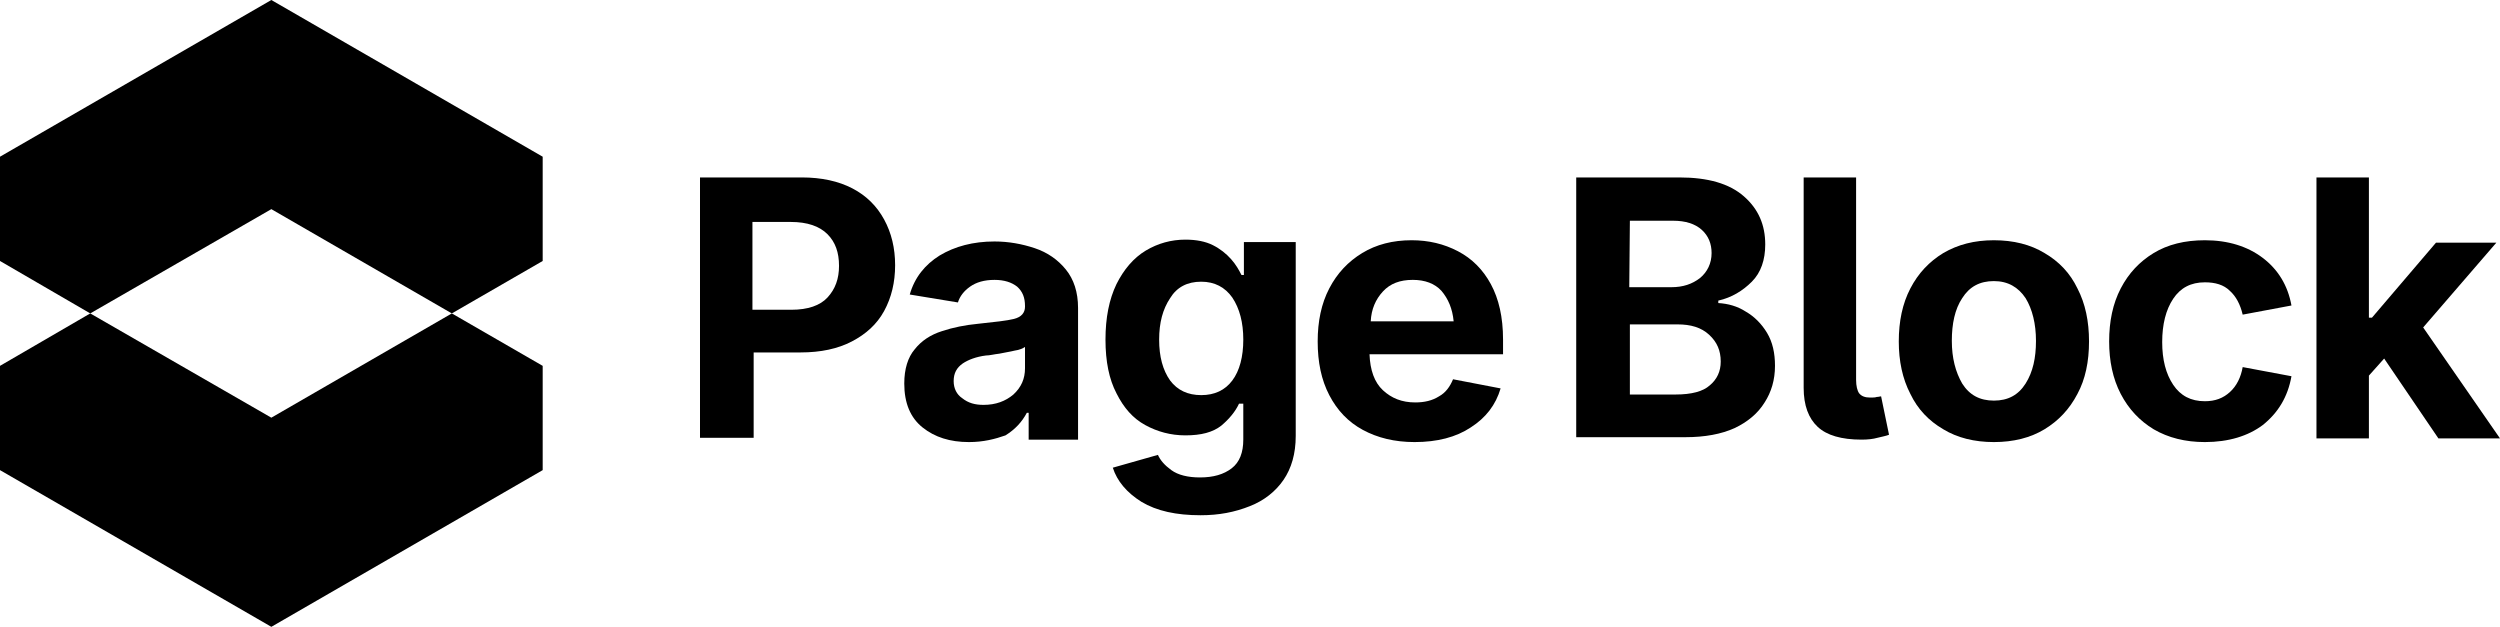
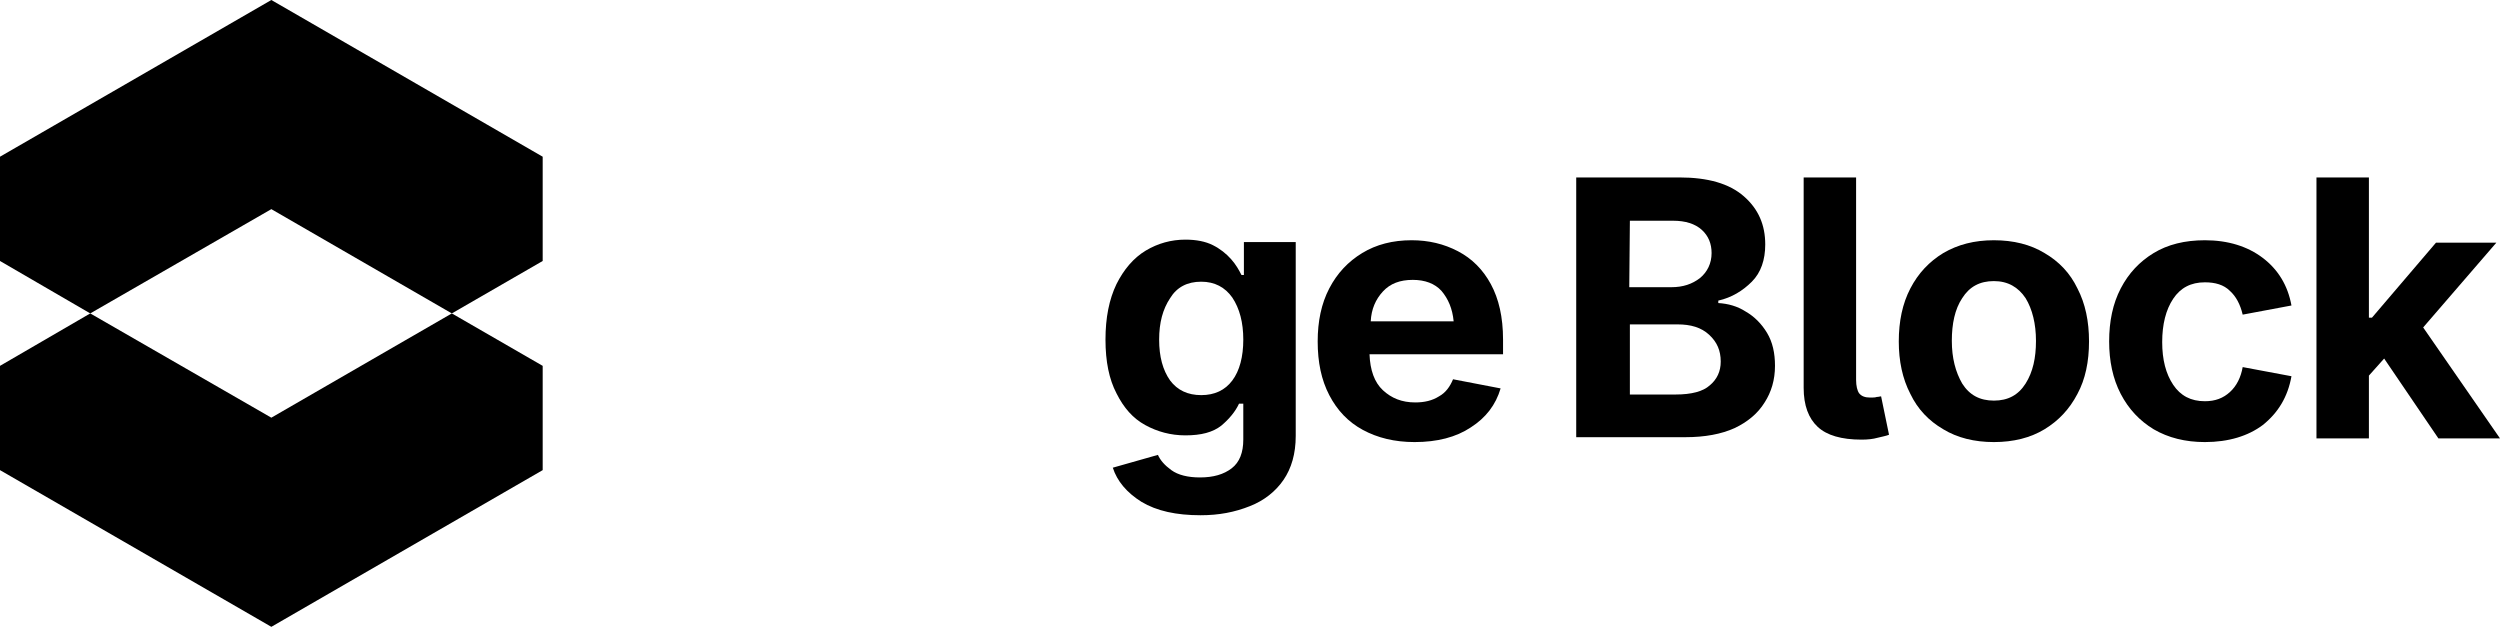
<svg xmlns="http://www.w3.org/2000/svg" version="1.1" id="Layer_1" x="0px" y="0px" viewBox="0 0 410 102.8" style="enable-background:new 0 0 410 102.8;" xml:space="preserve">
  <g>
    <g>
      <polygon points="89,25.7 89,42.8 74.1,51.4 44.5,34.3 14.8,51.4 14.8,51.4 0,42.8 0,25.7 44.5,0   " />
      <polygon points="89,60 89,77.1 44.5,102.8 0,77.1 0,60 14.8,51.4 14.8,51.4 44.5,68.5 74.1,51.4   " />
    </g>
    <g>
-       <path d="M114.8,71.8V29.1h16.7c3.2,0,6,0.6,8.3,1.8c2.3,1.2,4,2.9,5.2,5.1c1.2,2.2,1.8,4.7,1.8,7.5s-0.6,5.3-1.8,7.5s-3,3.8-5.3,5    s-5.1,1.8-8.4,1.8h-7.7v14C123.6,71.8,114.8,71.8,114.8,71.8z M123.5,50.8h6.3c2.7,0,4.7-0.7,5.9-2c1.3-1.4,1.9-3.1,1.9-5.2    c0-2.2-0.6-3.9-1.9-5.2c-1.3-1.3-3.3-2-6-2h-6.3v14.4H123.5z" />
-       <path d="M158.9,72.5c-3.1,0-5.6-0.8-7.6-2.4s-3-4-3-7.2c0-2.4,0.6-4.3,1.7-5.6c1.1-1.4,2.6-2.4,4.5-3c1.8-0.6,3.8-1,5.9-1.2    c2.8-0.3,4.7-0.5,5.9-0.8s1.8-1,1.8-2v-0.1c0-1.4-0.4-2.4-1.3-3.2c-0.9-0.7-2.1-1.1-3.7-1.1c-1.7,0-3,0.4-4,1.1    c-1,0.7-1.7,1.6-2,2.6l-7.9-1.3c0.8-2.8,2.5-4.9,4.9-6.4c2.5-1.5,5.5-2.3,9-2.3c2.3,0,4.5,0.4,6.6,1.1c2.1,0.7,3.8,1.9,5.1,3.5    s2,3.7,2,6.3v21.6h-8.1v-4.4h-0.3c-0.8,1.5-1.9,2.7-3.5,3.7C163.2,72,161.3,72.5,158.9,72.5z M161.3,66.4c2,0,3.6-0.6,4.9-1.7    c1.3-1.2,1.9-2.6,1.9-4.3v-3.5c-0.3,0.2-0.9,0.5-1.7,0.6c-0.8,0.2-1.6,0.3-2.5,0.5c-0.9,0.1-1.6,0.3-2.2,0.3    c-1.6,0.2-2.9,0.7-3.8,1.3c-1,0.7-1.5,1.6-1.5,2.9c0,1.2,0.5,2.2,1.4,2.8C158.8,66.1,159.9,66.4,161.3,66.4z" />
      <path d="M196.9,84.5c-4,0-7.2-0.7-9.7-2.2c-2.4-1.5-4-3.4-4.7-5.6l7.4-2.1c0.4,0.9,1.1,1.7,2.2,2.5c1.1,0.8,2.7,1.2,4.7,1.2    c2.2,0,3.9-0.5,5.2-1.5s1.9-2.6,1.9-4.7v-5.9h-0.7c-0.6,1.3-1.6,2.5-2.9,3.6c-1.4,1.1-3.3,1.6-5.9,1.6c-2.4,0-4.6-0.6-6.6-1.7    s-3.5-2.8-4.7-5.2c-1.2-2.3-1.8-5.2-1.8-8.8s0.6-6.6,1.8-9.1c1.2-2.4,2.8-4.3,4.8-5.5s4.2-1.8,6.5-1.8c1.8,0,3.3,0.3,4.5,0.9    c1.2,0.6,2.2,1.4,3,2.3c0.8,0.9,1.3,1.8,1.7,2.6h0.4v-5.4h8.5v31.8c0,2.9-0.7,5.3-2,7.2c-1.3,1.9-3.2,3.4-5.5,4.3    C202.5,84,199.9,84.5,196.9,84.5z M197,64.8c2.2,0,3.9-0.8,5.1-2.4c1.2-1.6,1.8-3.9,1.8-6.7s-0.6-5.1-1.8-6.9    c-1.2-1.7-2.9-2.6-5.1-2.6c-2.3,0-4,0.9-5.1,2.7c-1.2,1.8-1.8,4-1.8,6.8s0.6,5,1.8,6.7C193.1,64,194.8,64.8,197,64.8z" />
      <path d="M232,72.5c-3.3,0-6.1-0.7-8.5-2s-4.2-3.2-5.5-5.7s-1.9-5.4-1.9-8.8c0-3.3,0.6-6.2,1.9-8.7c1.3-2.5,3.1-4.4,5.4-5.8    c2.3-1.4,5-2.1,8.1-2.1c2.8,0,5.3,0.6,7.6,1.8s4.1,3,5.4,5.4s2,5.4,2,9.1v2.4h-21.9c0.1,2.6,0.8,4.6,2.2,5.9s3.1,2,5.3,2    c1.5,0,2.8-0.3,3.9-1c1.1-0.6,1.8-1.6,2.3-2.8l7.8,1.5c-0.8,2.7-2.4,4.8-4.9,6.4C238.8,71.7,235.7,72.5,232,72.5z M224.8,52.7    h13.6c-0.2-2.1-0.9-3.7-2-5c-1.1-1.2-2.7-1.8-4.7-1.8c-2.1,0-3.7,0.6-4.9,1.9C225.6,49.1,224.9,50.7,224.8,52.7z" />
      <path d="M258.5,71.9V29.1h16.9c4.7,0,8.2,1,10.6,3.1s3.5,4.7,3.5,7.9c0,2.5-0.7,4.6-2.2,6.1s-3.3,2.6-5.5,3.1v0.4    c1.6,0.1,3.1,0.5,4.5,1.4c1.4,0.8,2.6,2,3.5,3.5s1.3,3.3,1.3,5.4c0,2.3-0.6,4.3-1.7,6c-1.1,1.8-2.8,3.2-4.9,4.2    c-2.2,1-4.9,1.5-8.1,1.5h-17.9V71.9z M267.2,47.1h6.9c1.9,0,3.4-0.5,4.7-1.5c1.2-1,1.9-2.4,1.9-4.1c0-1.5-0.5-2.8-1.6-3.8    s-2.7-1.5-4.7-1.5h-7.1L267.2,47.1L267.2,47.1z M267.2,64.7h7.6c2.6,0,4.5-0.5,5.6-1.5c1.2-1,1.8-2.3,1.8-3.9    c0-1.8-0.6-3.2-1.9-4.4s-3-1.7-5.2-1.7h-7.8v11.5H267.2z" />
      <path d="M305.3,72.1c-3.3,0-5.7-0.7-7.2-2.1s-2.3-3.5-2.3-6.4V29.1h8.6v33.2c0,1,0.2,1.8,0.5,2.2c0.4,0.5,1,0.7,1.8,0.7    c0.5,0,0.8,0,1.1-0.1c0.3,0,0.5-0.1,0.7-0.1l1.3,6.3c-0.5,0.2-1.1,0.3-1.9,0.5C307.2,72,306.3,72.1,305.3,72.1z" />
      <path d="M327,72.5c-3.2,0-6-0.7-8.3-2.1c-2.4-1.4-4.2-3.3-5.4-5.8c-1.3-2.5-1.9-5.4-1.9-8.6c0-3.3,0.6-6.2,1.9-8.7    s3.1-4.4,5.4-5.8c2.4-1.4,5.1-2.1,8.3-2.1s6,0.7,8.3,2.1c2.4,1.4,4.2,3.3,5.4,5.8c1.3,2.5,1.9,5.4,1.9,8.7s-0.6,6.2-1.9,8.6    c-1.3,2.5-3.1,4.4-5.4,5.8S330.2,72.5,327,72.5z M327,65.7c2.3,0,4-0.9,5.2-2.8s1.7-4.2,1.7-7s-0.6-5.2-1.7-7    c-1.2-1.8-2.9-2.8-5.2-2.8s-4,0.9-5.2,2.8c-1.2,1.8-1.7,4.2-1.7,7s0.6,5.1,1.7,7C323,64.8,324.7,65.7,327,65.7z" />
      <path d="M361.6,72.5c-3.2,0-6-0.7-8.4-2.1c-2.3-1.4-4.1-3.3-5.4-5.8s-1.9-5.4-1.9-8.6c0-3.3,0.6-6.2,1.9-8.7s3.1-4.4,5.4-5.8    c2.3-1.4,5.1-2.1,8.4-2.1c3.8,0,7,1,9.5,2.9s4.1,4.5,4.7,7.8l-8,1.5c-0.4-1.7-1.1-3-2.1-3.9c-1-1-2.4-1.4-4.1-1.4    c-2.3,0-4,0.9-5.2,2.7s-1.8,4.2-1.8,7.1c0,2.9,0.6,5.2,1.8,7c1.2,1.8,2.9,2.7,5.2,2.7c1.7,0,3-0.5,4.1-1.5s1.8-2.4,2.1-4.1l8,1.5    c-0.6,3.4-2.2,6-4.7,8C368.7,71.5,365.5,72.5,361.6,72.5z" />
      <path d="M379.9,71.9V29.1h8.6v23h0.5l10.5-12.3h9.9l-12,13.9L410,71.9h-10.1L391,58.8l-2.5,2.8v10.3H379.9z" />
    </g>
  </g>
</svg>